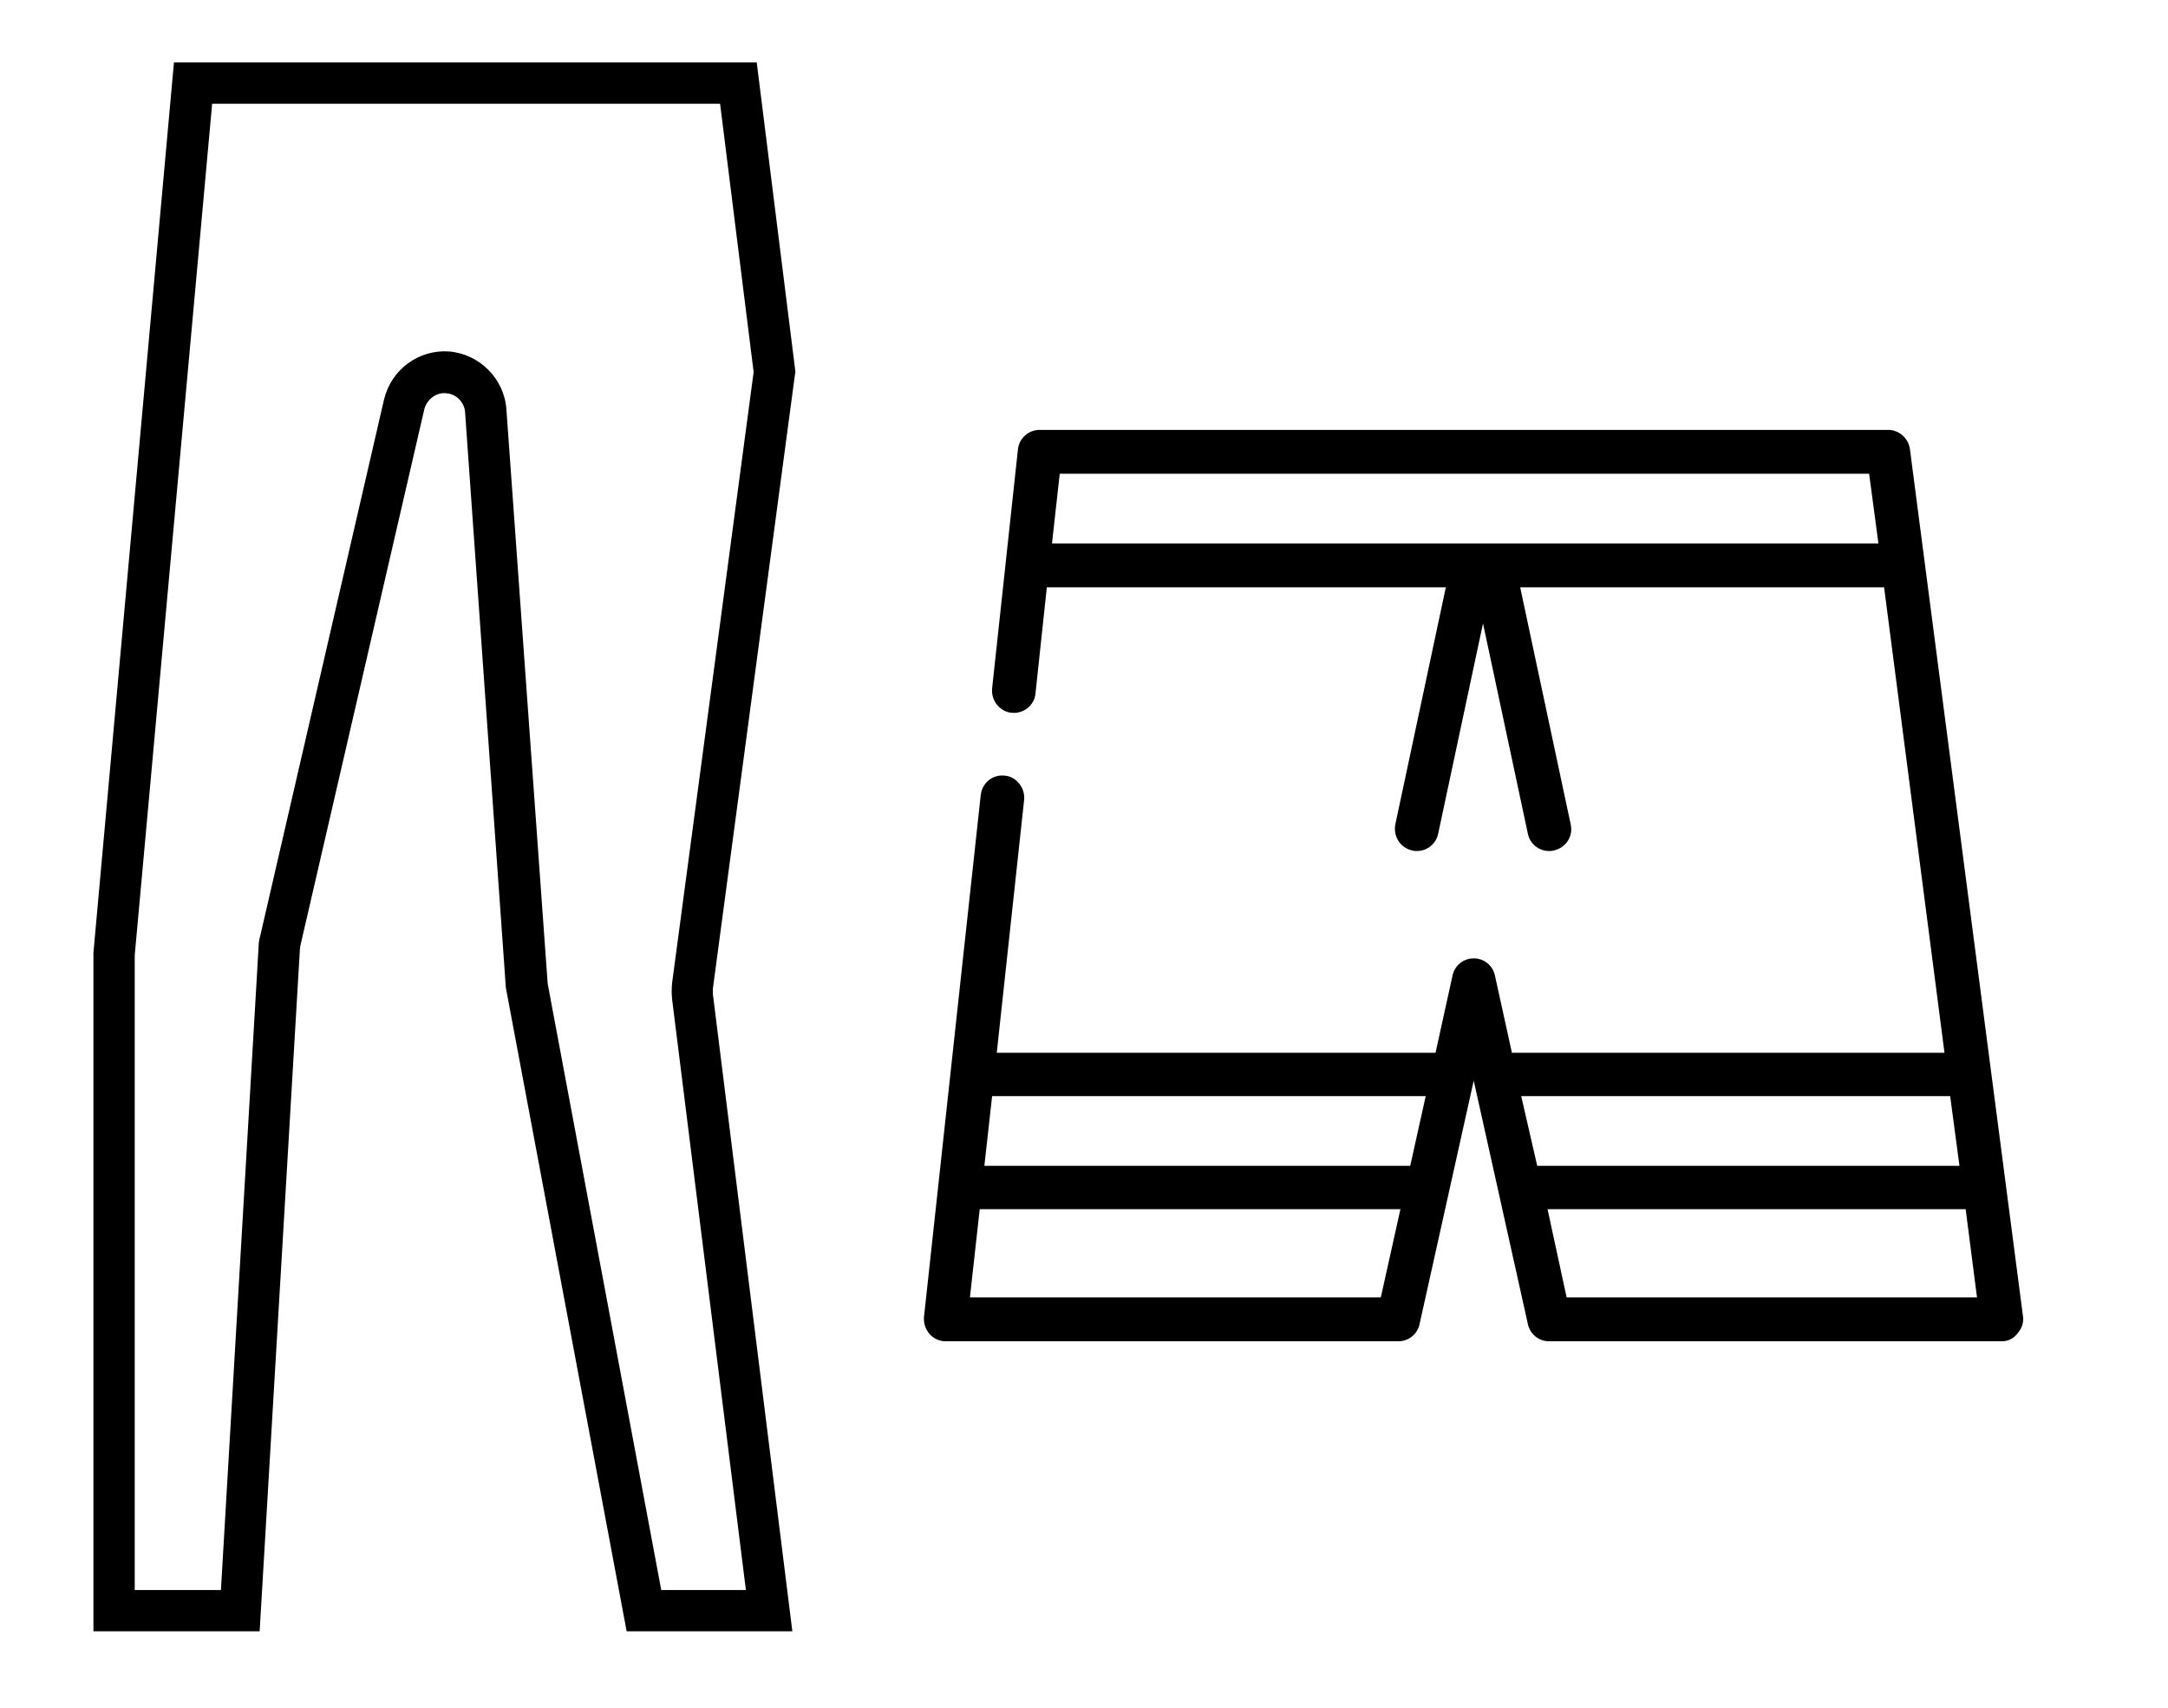
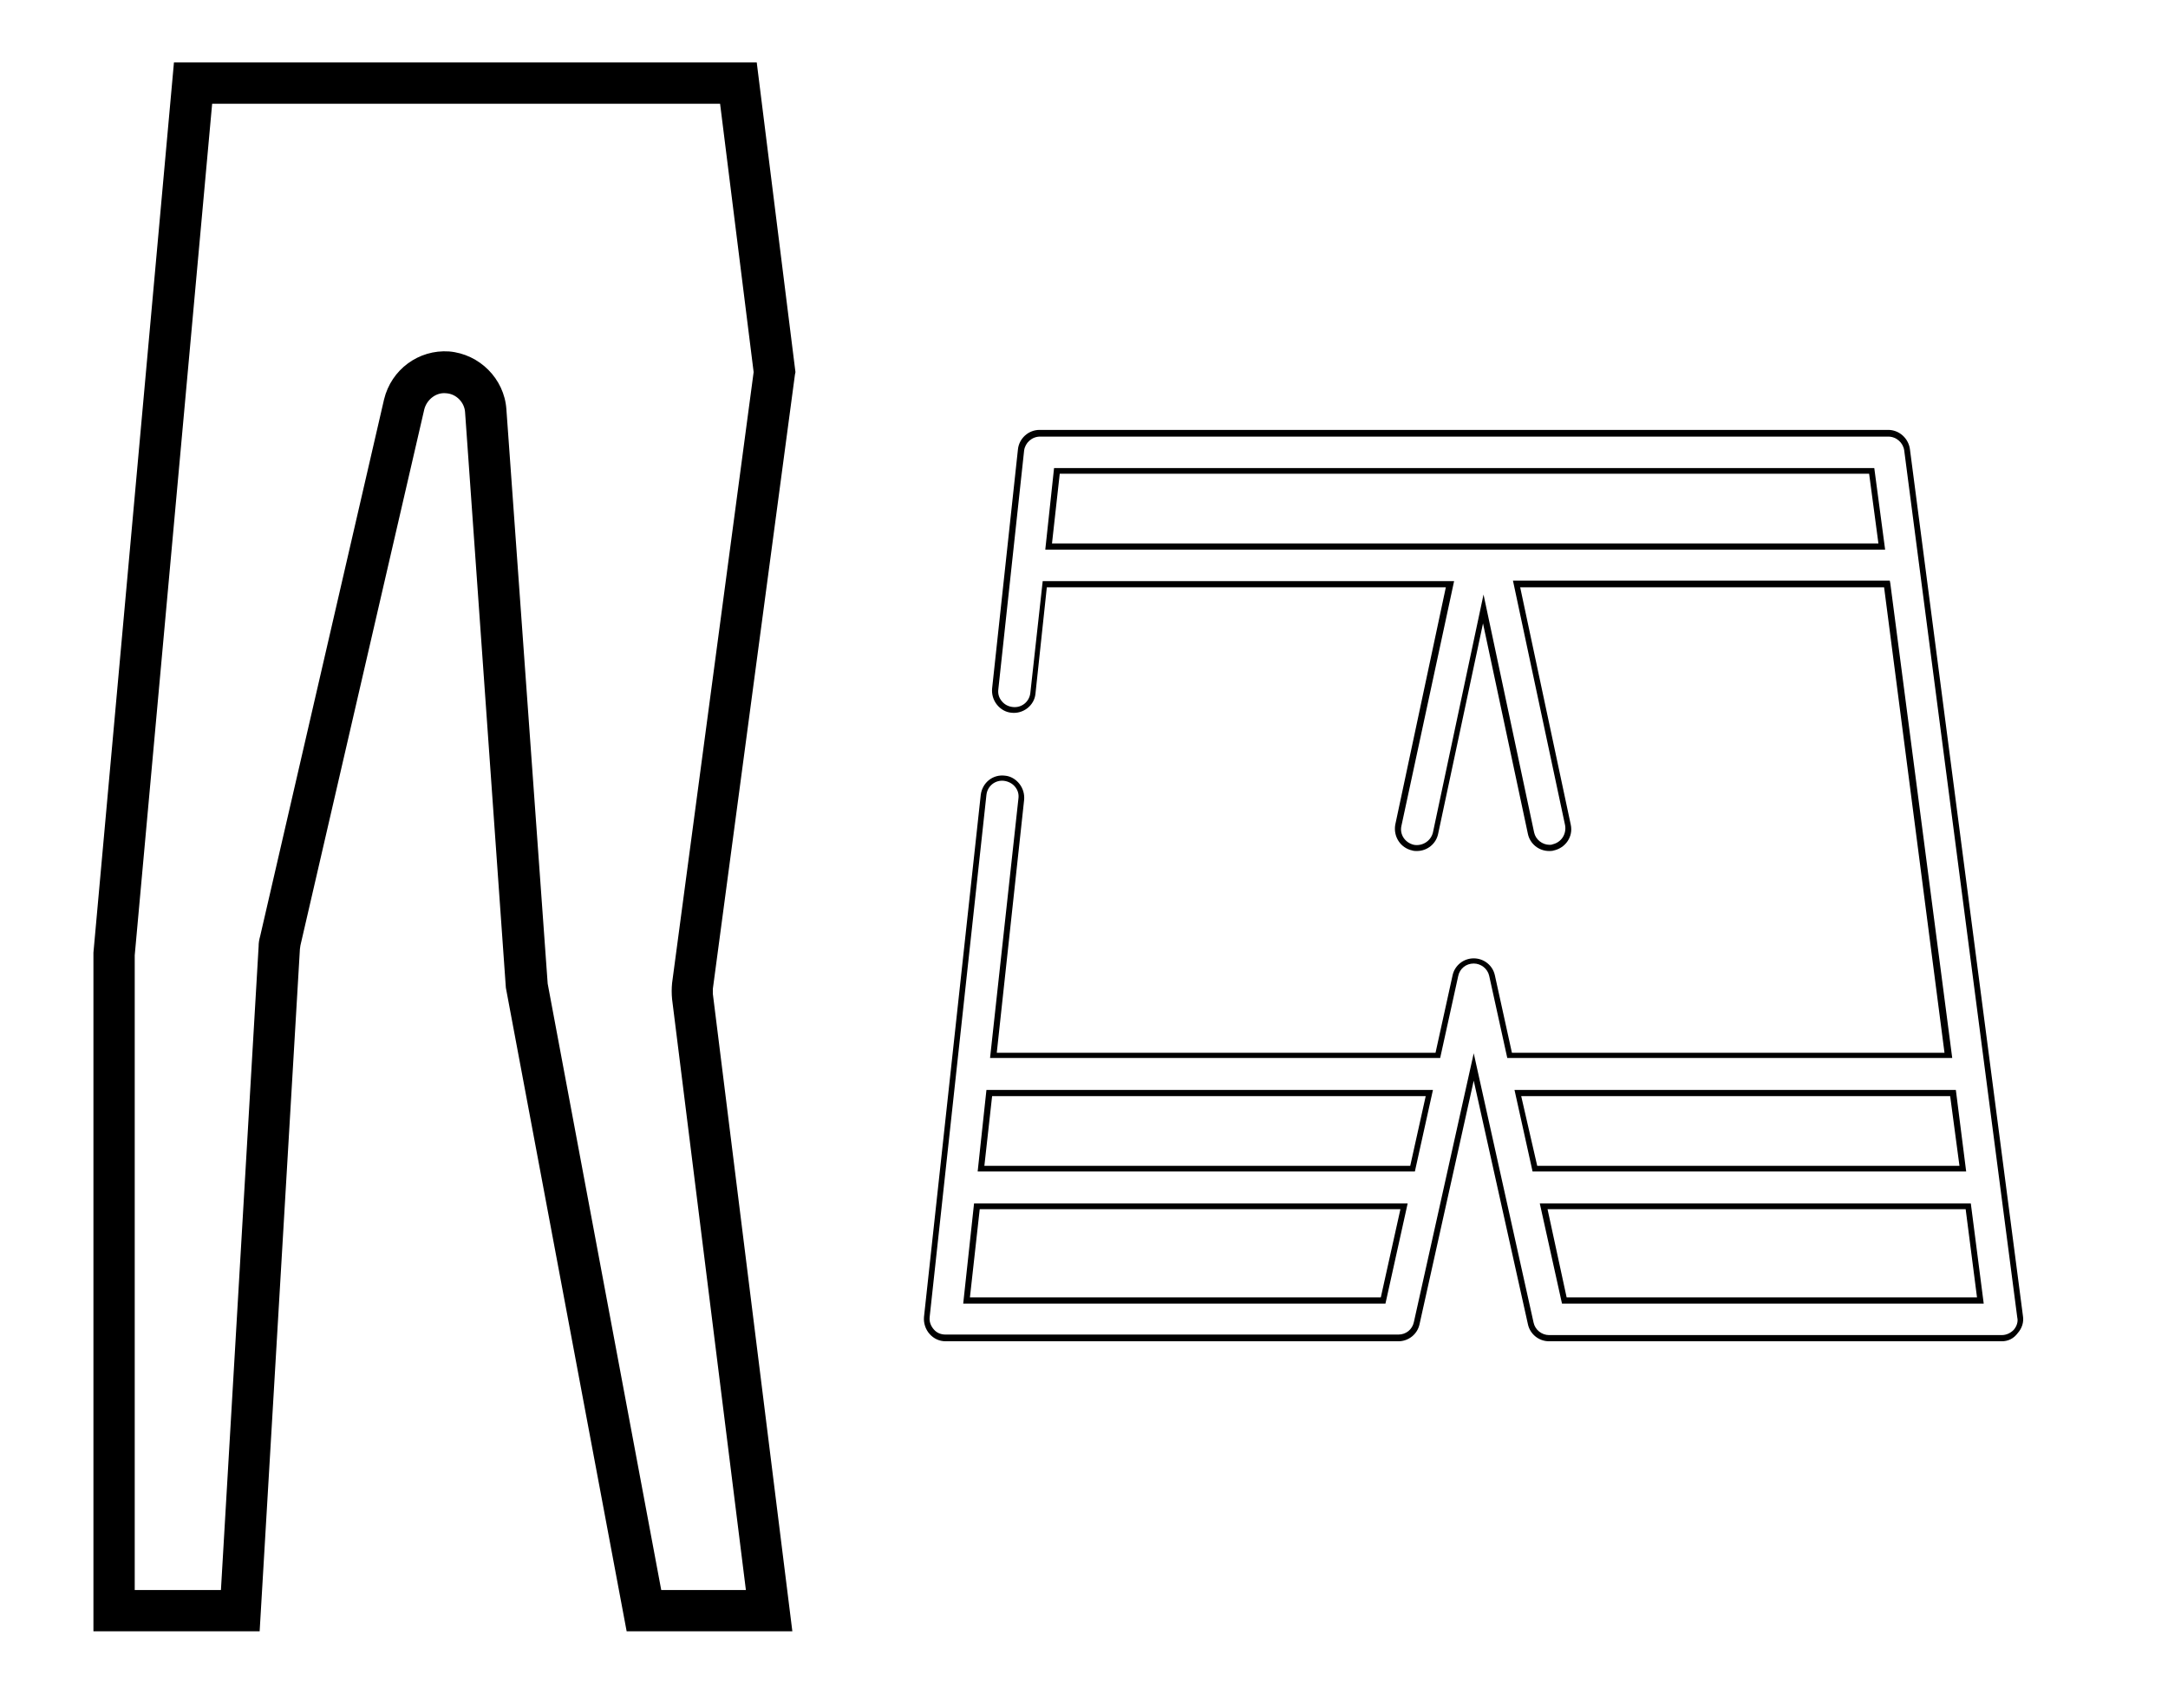
<svg xmlns="http://www.w3.org/2000/svg" version="1.1" id="shorts" x="0px" y="0px" viewBox="0 0 420 331" style="enable-background:new 0 0 420 331;" xml:space="preserve">
  <g>
    <g>
-       <path d="M391.4,255.2l-3.3-25.6l-2.9-21.9l-12.9-98.6l-2.9-21.9c-0.2-1.8-1.8-3.2-3.6-3.2H201.5c-1.9,0-3.4,1.4-3.6,3.3l-2.4,21.9    l-2.7,24.4c-0.2,2,1.2,3.8,3.2,4c2,0.2,3.8-1.2,4-3.2l2.3-21.1h78.5l-9.9,46.7c-0.4,2,0.8,3.9,2.8,4.3c0.3,0.1,0.5,0.1,0.8,0.1    c1.7,0,3.2-1.2,3.6-2.9l9.2-43.4l9.2,43.4c0.4,1.7,1.9,2.9,3.6,2.9c0.3,0,0.5,0,0.8-0.1c2-0.4,3.2-2.4,2.8-4.3l-9.9-46.7h71.7    l11.9,91.3h-84.9l-3.4-15.4c-0.4-1.7-1.9-2.9-3.6-2.9s-3.2,1.2-3.6,2.9l-3.4,15.4h-86.1l5.4-49.7c0.2-2-1.2-3.8-3.2-4    c-2-0.2-3.8,1.2-4,3.2l-5.8,53.7l-2.4,21.9l-2.8,25.6c-0.1,1,0.2,2.1,0.9,2.8c0.7,0.8,1.7,1.2,2.7,1.2h87.7c1.7,0,3.2-1.2,3.6-2.9    l5.7-25.6c0,0,0,0,0,0L285,209l0.5-2.2l0.5,2.2l4.9,21.9l5.7,25.6c0.4,1.7,1.9,2.9,3.6,2.9h87.7c1.1,0,2.1-0.5,2.7-1.2    C391.2,257.3,391.5,256.2,391.4,255.2L391.4,255.2z M273.6,226.4h-83.6l1.6-14.6h85.2L273.6,226.4z M267.9,252h-80.7l2-18.3H272    L267.9,252z M362.6,91.3l1.9,14.6H203.2l1.6-14.6H362.6z M378.4,211.8l1.9,14.6h-82.9l-3.2-14.6H378.4z M303,252l-4.1-18.3h82.3    l2.4,18.3H303z" />
      <path d="M387.8,259.9h-87.7c-2,0-3.7-1.4-4.1-3.3l-10.5-47.2L275,256.6c-0.4,1.9-2.1,3.3-4.1,3.3h-87.7c-1.2,0-2.3-0.5-3.1-1.4    c-0.8-0.9-1.2-2.1-1.1-3.3L190,154c0.3-2.3,2.3-4,4.7-3.7c1.1,0.1,2.1,0.7,2.8,1.6c0.7,0.9,1,2,0.9,3.1l-5.3,49h85l3.3-15    c0.4-1.9,2.1-3.3,4.1-3.3c2,0,3.7,1.4,4.1,3.3l3.3,15h83.8L365,113.8h-70.5l9.8,46c0.5,2.3-1,4.5-3.3,5c-0.3,0.1-0.6,0.1-0.9,0.1    c-2,0-3.7-1.4-4.1-3.3l-8.7-40.8l-8.7,40.8c-0.4,1.9-2.1,3.3-4.1,3.3c-0.3,0-0.6,0-0.9-0.1c-2.3-0.5-3.7-2.7-3.3-5l9.8-46h-77.3    l-2.2,20.6c-0.2,2.3-2.4,4-4.7,3.7c-1.1-0.1-2.1-0.7-2.8-1.6c-0.7-0.9-1-2-0.9-3.1l5-46.3c0.2-2.1,2-3.8,4.2-3.8h164.4    c2.1,0,3.9,1.6,4.2,3.7l21.9,168c0.2,1.2-0.2,2.4-1,3.3C390.1,259.4,389,259.9,387.8,259.9z M285.5,204.1l11.6,52.2    c0.3,1.4,1.6,2.4,3,2.4h87.7c0.9,0,1.7-0.4,2.3-1c0.6-0.7,0.9-1.6,0.7-2.4l-21.9-168c-0.2-1.5-1.5-2.7-3.1-2.7H201.5    c-1.6,0-2.9,1.2-3.1,2.7l-5,46.3c-0.1,0.8,0.1,1.6,0.7,2.3c0.5,0.6,1.2,1,2.1,1.1c1.7,0.2,3.2-1,3.4-2.7l2.4-21.7h79.7L271.5,160    c-0.4,1.7,0.7,3.3,2.4,3.7c1.6,0.3,3.3-0.7,3.7-2.4l9.8-46.1l9.8,46.1c0.3,1.4,1.6,2.4,3,2.4c0.2,0,0.4,0,0.6-0.1    c1.7-0.4,2.7-2,2.4-3.7l-10.1-47.4h73l0.1,0.5l12,92H292l-3.5-15.9c-0.3-1.4-1.6-2.4-3-2.4c-1.5,0-2.7,1-3,2.4l-3.5,15.9h-87.2    l5.5-50.3c0.1-0.8-0.1-1.6-0.7-2.3c-0.5-0.6-1.3-1-2.1-1.1c-1.7-0.2-3.2,1-3.4,2.7l-11,101.2c-0.1,0.9,0.2,1.7,0.8,2.4    c0.6,0.7,1.4,1,2.3,1h87.7c1.5,0,2.7-1,3-2.4L285.5,204.1z M384.3,252.6h-81.7l-4.3-19.4h83.5L384.3,252.6z M303.5,251.4H383    l-2.2-17.1h-81L303.5,251.4z M268.4,252.6h-81.8l2.1-19.4h84L268.4,252.6z M187.9,251.4h79.6l3.8-17.1h-81.5L187.9,251.4z     M380.9,227h-84l-3.5-15.8h85.5L380.9,227z M297.8,225.9h81.8l-1.8-13.5h-83.1L297.8,225.9z M274.1,227h-84.7l1.7-15.8h86.5    L274.1,227z M190.7,225.9h82.5l3-13.5h-84L190.7,225.9z M365.2,106.5H202.5l1.7-15.8h158.9L365.2,106.5z M203.8,105.3h160.1    l-1.8-13.5H205.3L203.8,105.3z" />
    </g>
  </g>
  <path d="M154,72.6l0.1-0.5l-7.5-60H33.7L18.1,184.6l0,131.5h32.2l7.8-132.2c0-0.2,0.1-0.5,0.1-0.7l24-103.9c0.5-1.9,2.3-3.3,4.2-3.1  c2,0.1,3.6,1.8,3.7,3.7l7.9,111.5l23.4,124.7h32.1l-15.4-123.5c0-0.3,0-0.7,0-1L154,72.6z M128.1,308.1l-22-117.5L98.1,79.3  c-0.4-5.9-5.2-10.7-11.1-11.2c-5.9-0.4-11.2,3.5-12.6,9.3l-24,104c-0.2,0.7-0.3,1.3-0.3,2l-7.3,124.7H26.1l0-123l15-165h98.4l6.5,52  l-15.8,118.4c-0.1,1-0.1,2.1,0,3.1l14.3,114.5H128.1z" />
</svg>